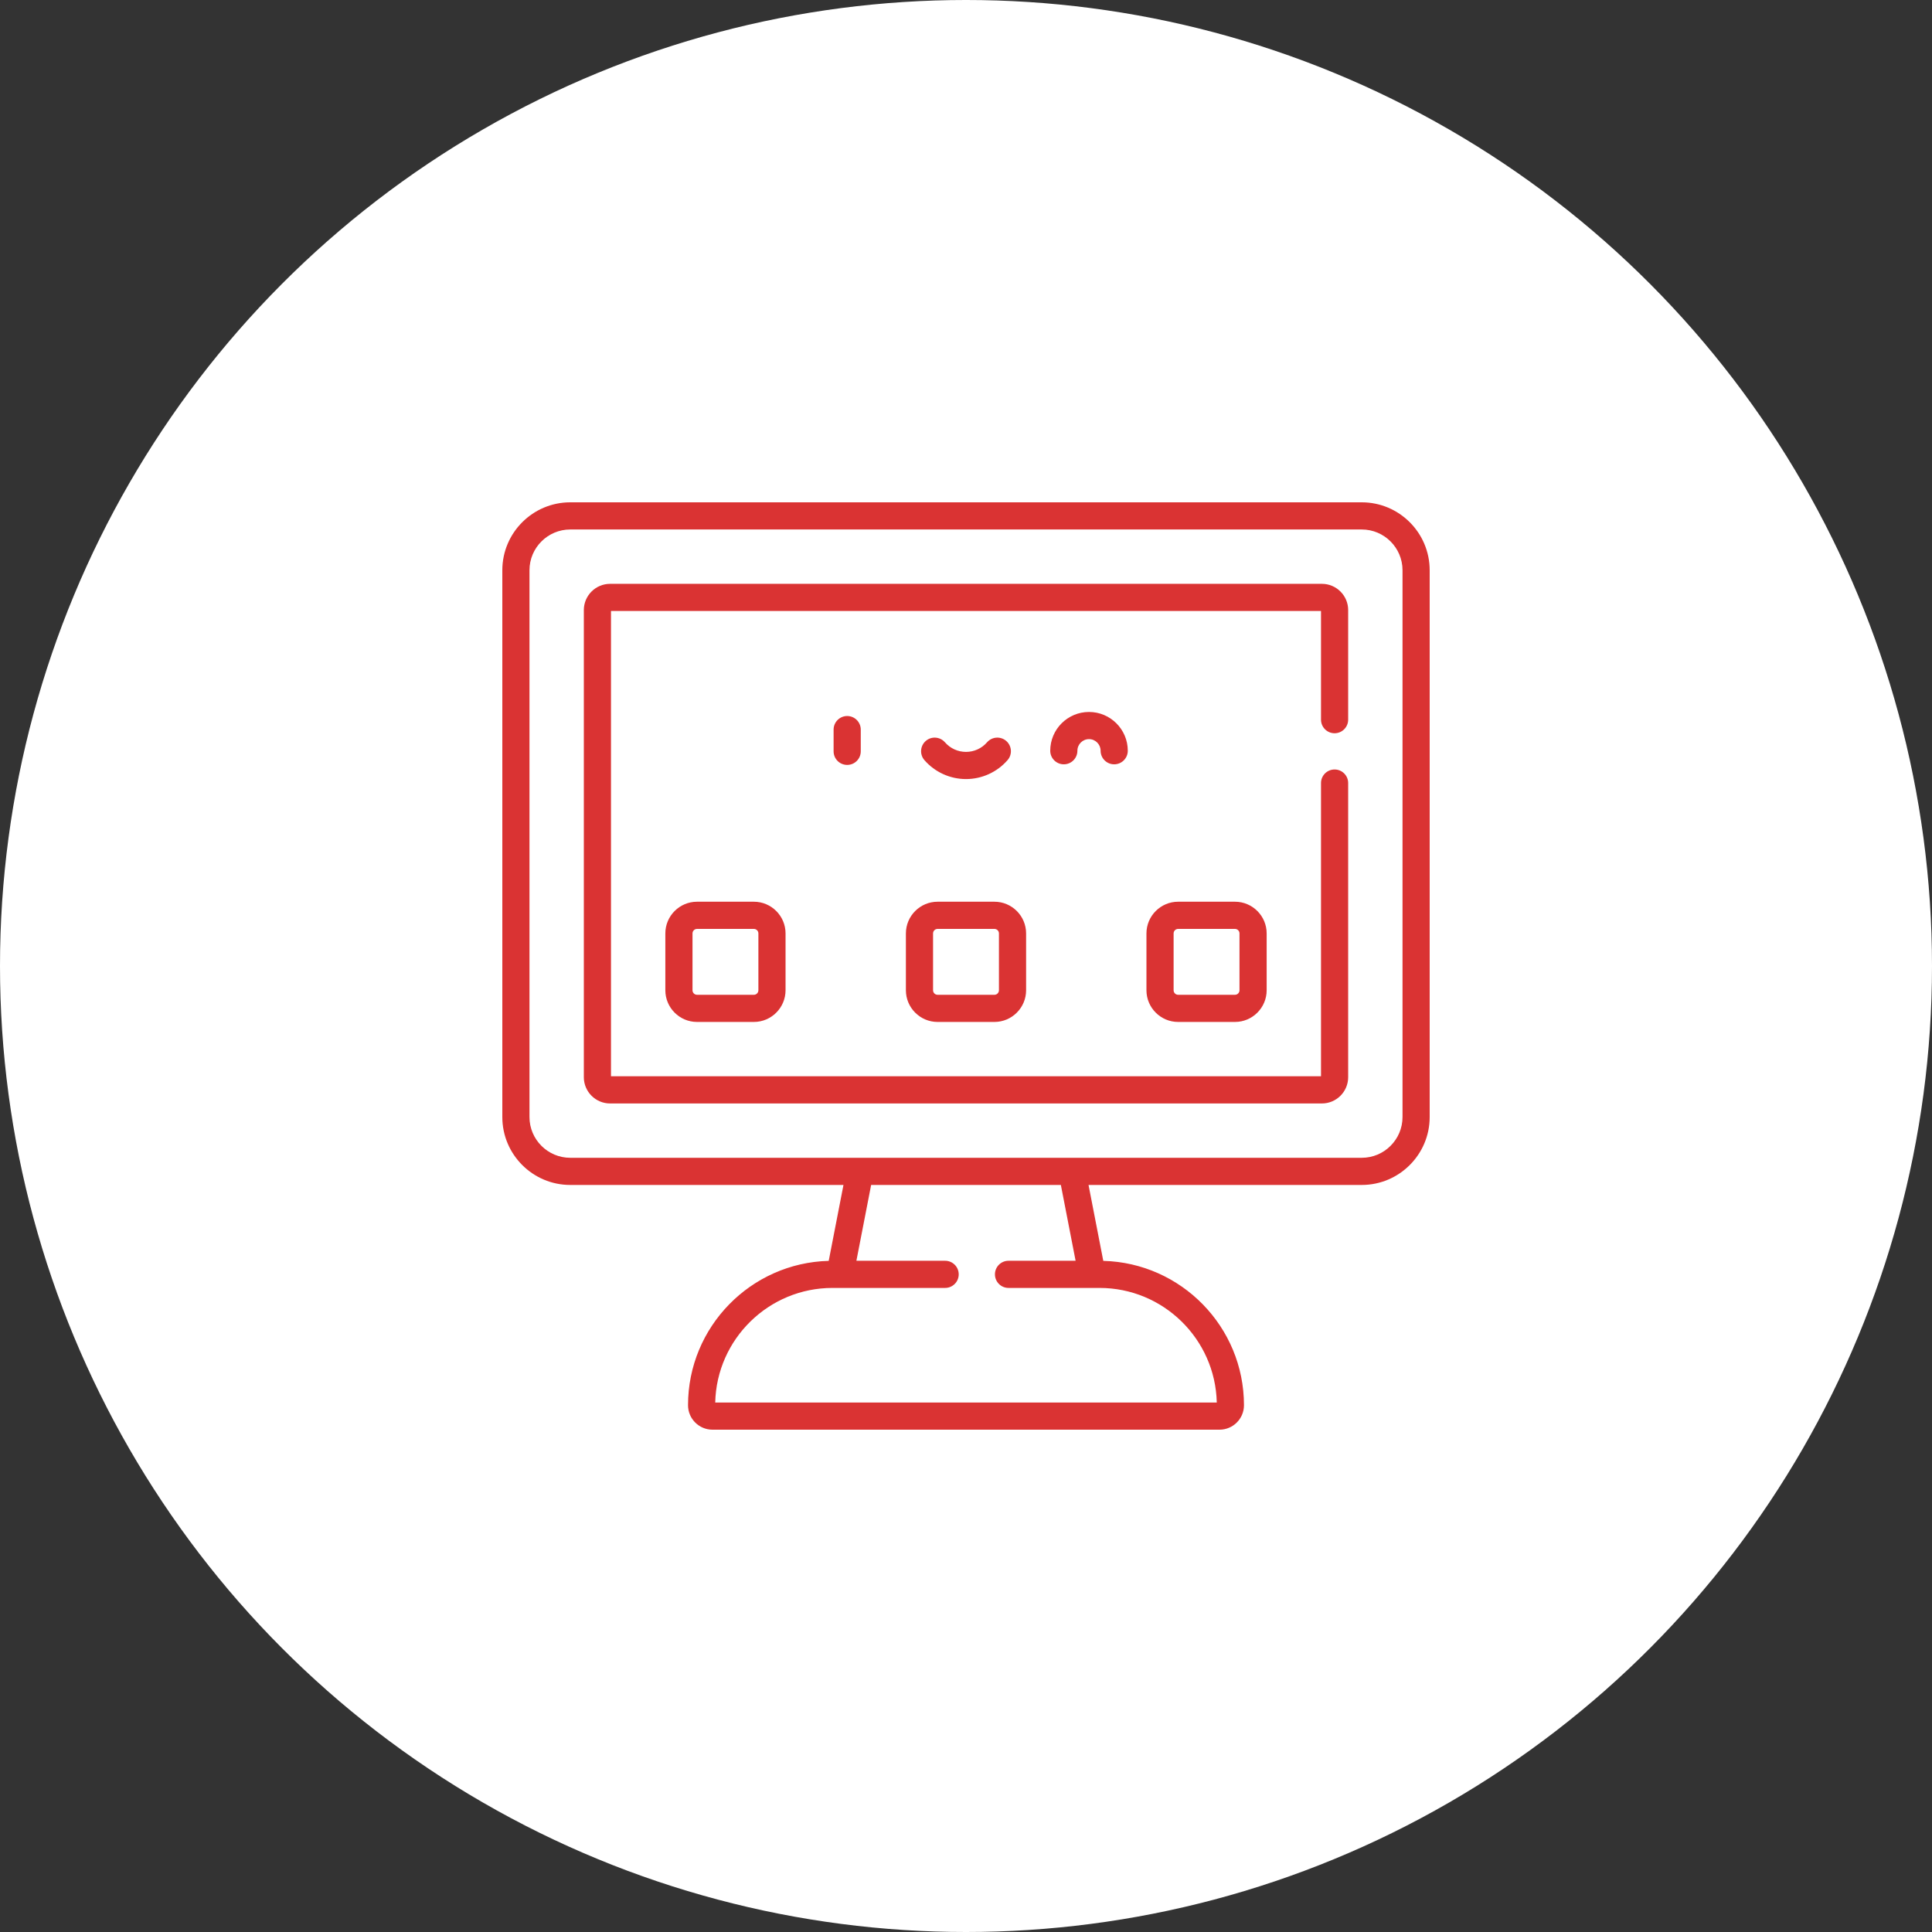
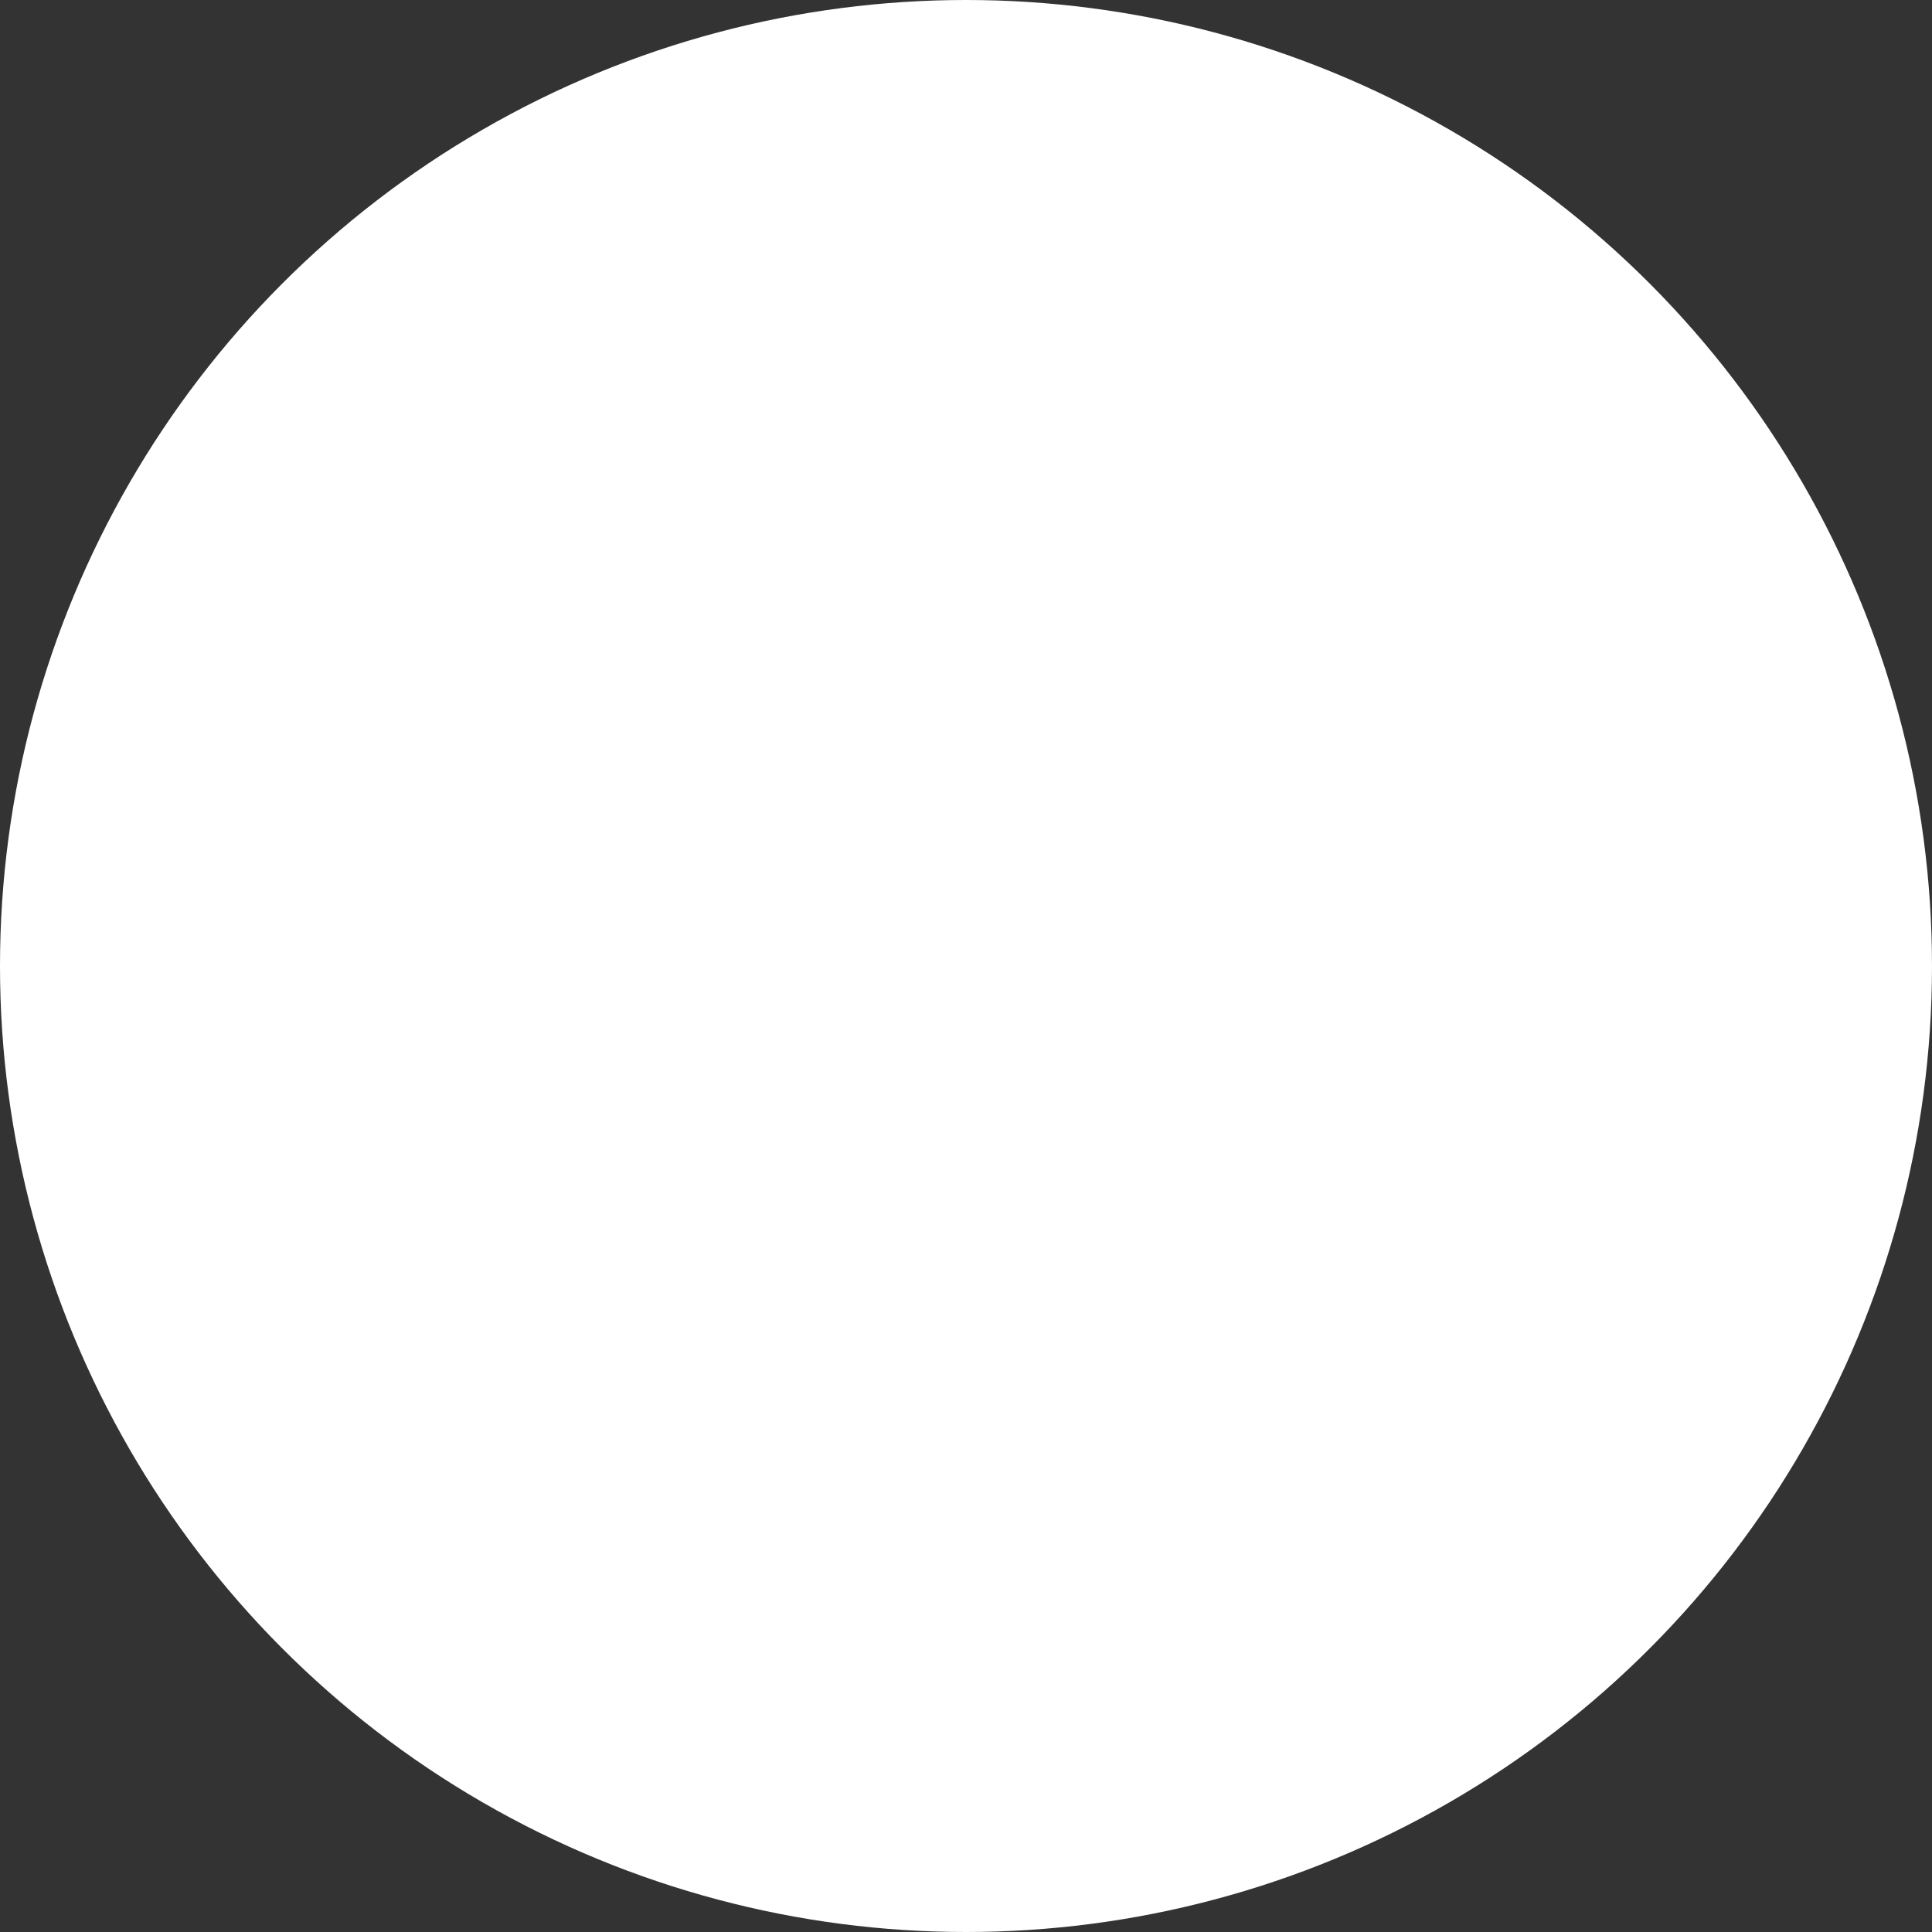
<svg xmlns="http://www.w3.org/2000/svg" width="100" height="100" viewBox="0 0 100 100" fill="none">
  <rect x="0" y="0" width="100" height="100" fill="#333333" stroke="none" />
  <circle cx="50" cy="50" r="50" fill="white" />
  <g clip-path="url(#clip0_6128_33615)">
-     <path d="M70.484 26H29.516C27.577 26 26 27.577 26 29.516V57.818C26 59.756 27.577 61.333 29.516 61.333H43.658L42.894 65.262C38.861 65.366 35.612 68.677 35.612 72.734C35.612 73.432 36.179 74 36.877 74H63.123C63.821 74 64.388 73.432 64.388 72.734C64.388 68.677 61.139 65.366 57.106 65.262L56.342 61.333H70.484C72.423 61.333 74 59.756 74 57.818V29.516C74 27.577 72.423 26 70.484 26ZM56.911 66.663C60.212 66.663 62.906 69.311 62.98 72.594H37.02C37.094 69.311 39.788 66.663 43.089 66.663C43.095 66.662 48.919 66.663 48.919 66.663C49.308 66.663 49.623 66.348 49.623 65.96C49.623 65.572 49.308 65.257 48.919 65.257H44.327L45.09 61.333H54.91L55.673 65.257H52.201C51.812 65.257 51.498 65.572 51.498 65.96C51.498 66.348 51.812 66.663 52.201 66.663H56.911ZM72.594 57.818C72.594 58.981 71.647 59.927 70.484 59.927H29.516C28.353 59.927 27.406 58.981 27.406 57.818V29.516C27.406 28.352 28.353 27.406 29.516 27.406H70.484C71.647 27.406 72.594 28.352 72.594 29.516V57.818ZM60.98 46.673C60.076 46.673 59.34 47.409 59.34 48.314V51.255C59.34 52.16 60.076 52.896 60.98 52.896H63.922C64.826 52.896 65.562 52.16 65.562 51.255V48.314C65.562 47.409 64.826 46.673 63.922 46.673H60.98ZM64.156 48.314V51.255C64.156 51.385 64.051 51.49 63.922 51.49H60.98C60.851 51.49 60.746 51.385 60.746 51.255V48.314C60.746 48.185 60.851 48.08 60.98 48.08H63.922C64.051 48.08 64.156 48.185 64.156 48.314ZM68.422 30.219H31.578C30.829 30.219 30.219 30.829 30.219 31.578V55.755C30.219 56.505 30.829 57.115 31.578 57.115H68.422C69.171 57.115 69.781 56.505 69.781 55.755V40.531C69.781 40.142 69.466 39.828 69.078 39.828C68.69 39.828 68.375 40.142 68.375 40.531V55.708H31.625V31.625H68.375V37.249C68.375 37.638 68.69 37.953 69.078 37.953C69.466 37.953 69.781 37.638 69.781 37.249V31.578C69.781 30.829 69.171 30.219 68.422 30.219ZM54.36 38.858C54.36 39.246 54.675 39.561 55.063 39.561C55.452 39.561 55.766 39.246 55.766 38.858C55.766 38.527 56.036 38.257 56.367 38.257C56.698 38.257 56.967 38.527 56.967 38.858C56.967 39.246 57.282 39.561 57.67 39.561C58.059 39.561 58.374 39.246 58.374 38.858C58.374 37.751 57.473 36.851 56.367 36.851C55.26 36.851 54.36 37.751 54.36 38.858ZM50 40.324C50.825 40.324 51.609 39.967 52.151 39.344C52.407 39.052 52.376 38.608 52.083 38.352C51.79 38.097 51.346 38.128 51.091 38.42C50.816 38.737 50.418 38.918 50 38.918C49.582 38.918 49.184 38.737 48.909 38.42C48.653 38.128 48.209 38.097 47.917 38.352C47.624 38.608 47.593 39.052 47.848 39.344C48.391 39.967 49.175 40.324 50 40.324ZM43.147 37.764V38.889C43.147 39.278 43.462 39.592 43.85 39.592C44.239 39.592 44.553 39.278 44.553 38.889V37.764C44.553 37.376 44.239 37.061 43.85 37.061C43.462 37.061 43.147 37.376 43.147 37.764ZM46.889 48.314V51.255C46.889 52.16 47.625 52.896 48.529 52.896H51.471C52.375 52.896 53.111 52.16 53.111 51.255V48.314C53.111 47.409 52.375 46.673 51.471 46.673H48.529C47.625 46.673 46.889 47.409 46.889 48.314ZM48.295 48.314C48.295 48.185 48.4 48.08 48.529 48.08H51.471C51.6 48.08 51.705 48.185 51.705 48.314V51.255C51.705 51.385 51.6 51.49 51.471 51.49H48.529C48.4 51.49 48.295 51.385 48.295 51.255V48.314ZM36.078 46.673C35.173 46.673 34.438 47.409 34.438 48.314V51.255C34.438 52.16 35.173 52.896 36.078 52.896H39.02C39.924 52.896 40.66 52.16 40.66 51.255V48.314C40.66 47.409 39.924 46.673 39.02 46.673H36.078ZM39.254 48.314V51.255C39.254 51.385 39.149 51.49 39.02 51.49H36.078C35.949 51.49 35.844 51.385 35.844 51.255V48.314C35.844 48.185 35.949 48.08 36.078 48.08H39.02C39.149 48.08 39.254 48.185 39.254 48.314Z" fill="#DA3333" />
-   </g>
+     </g>
  <defs>
    <clipPath id="clip0_6128_33615">
      <rect width="48" height="48" fill="white" transform="translate(26 26)" />
    </clipPath>
  </defs>
</svg>